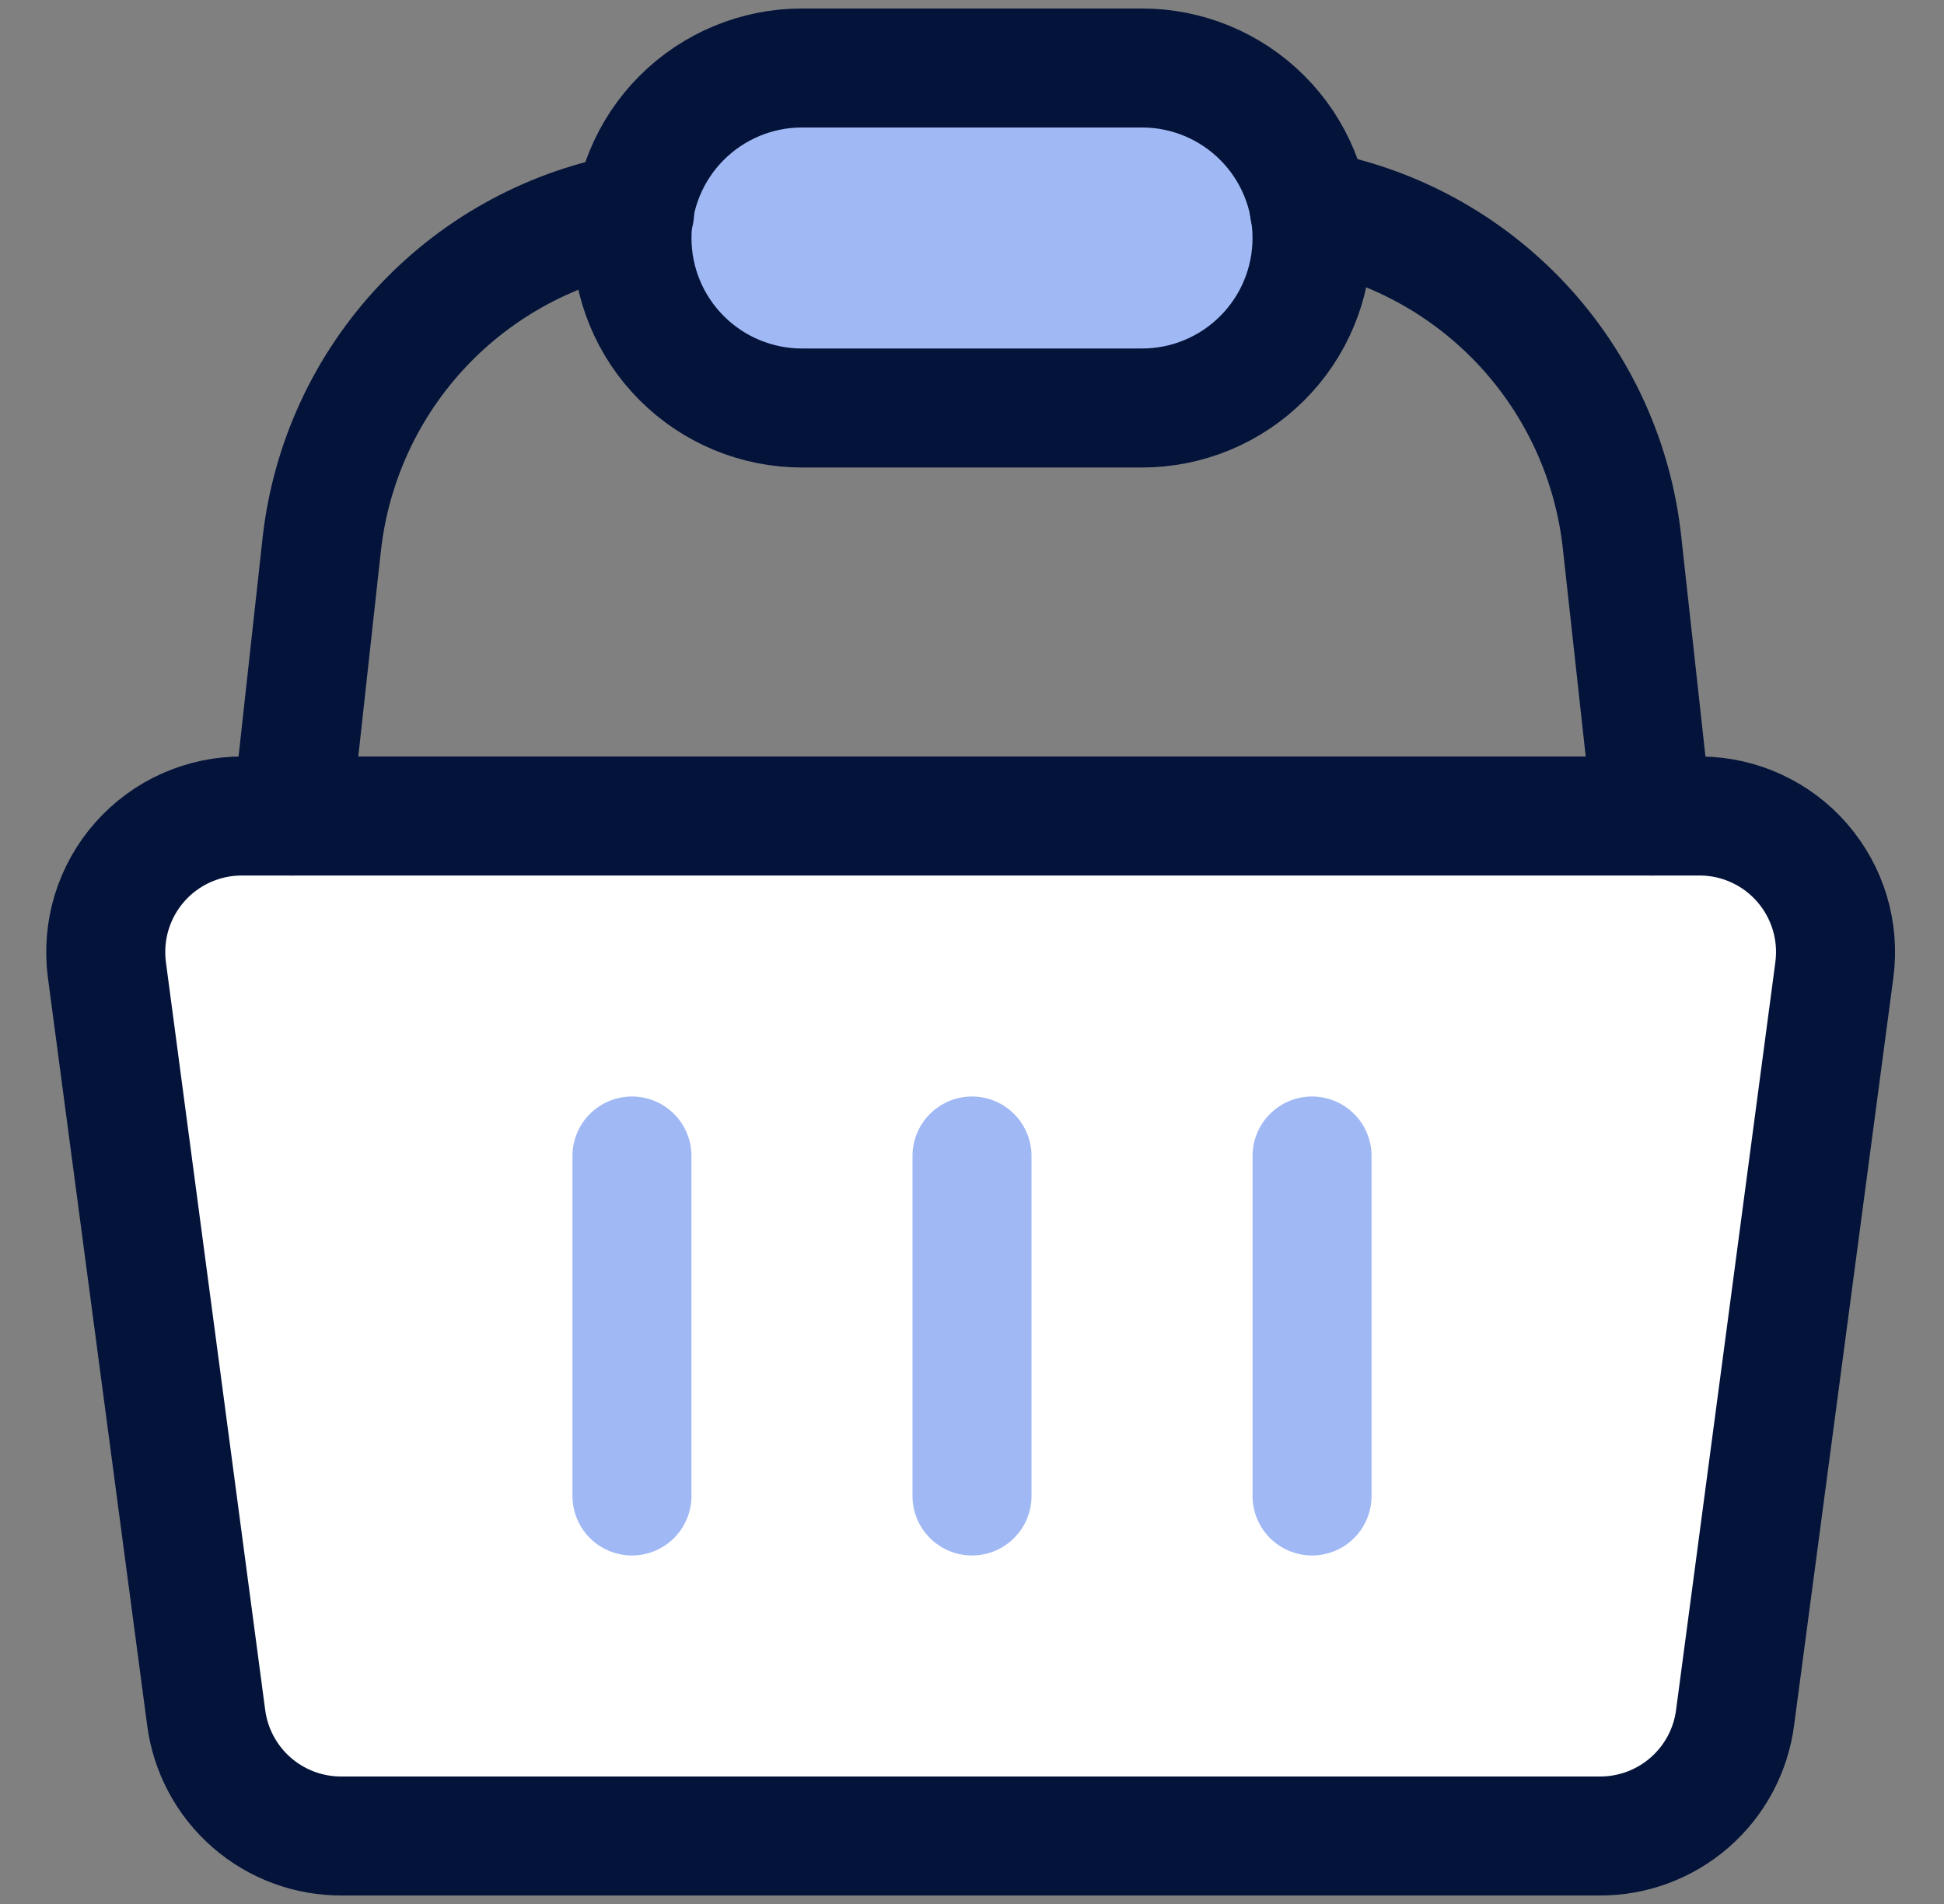
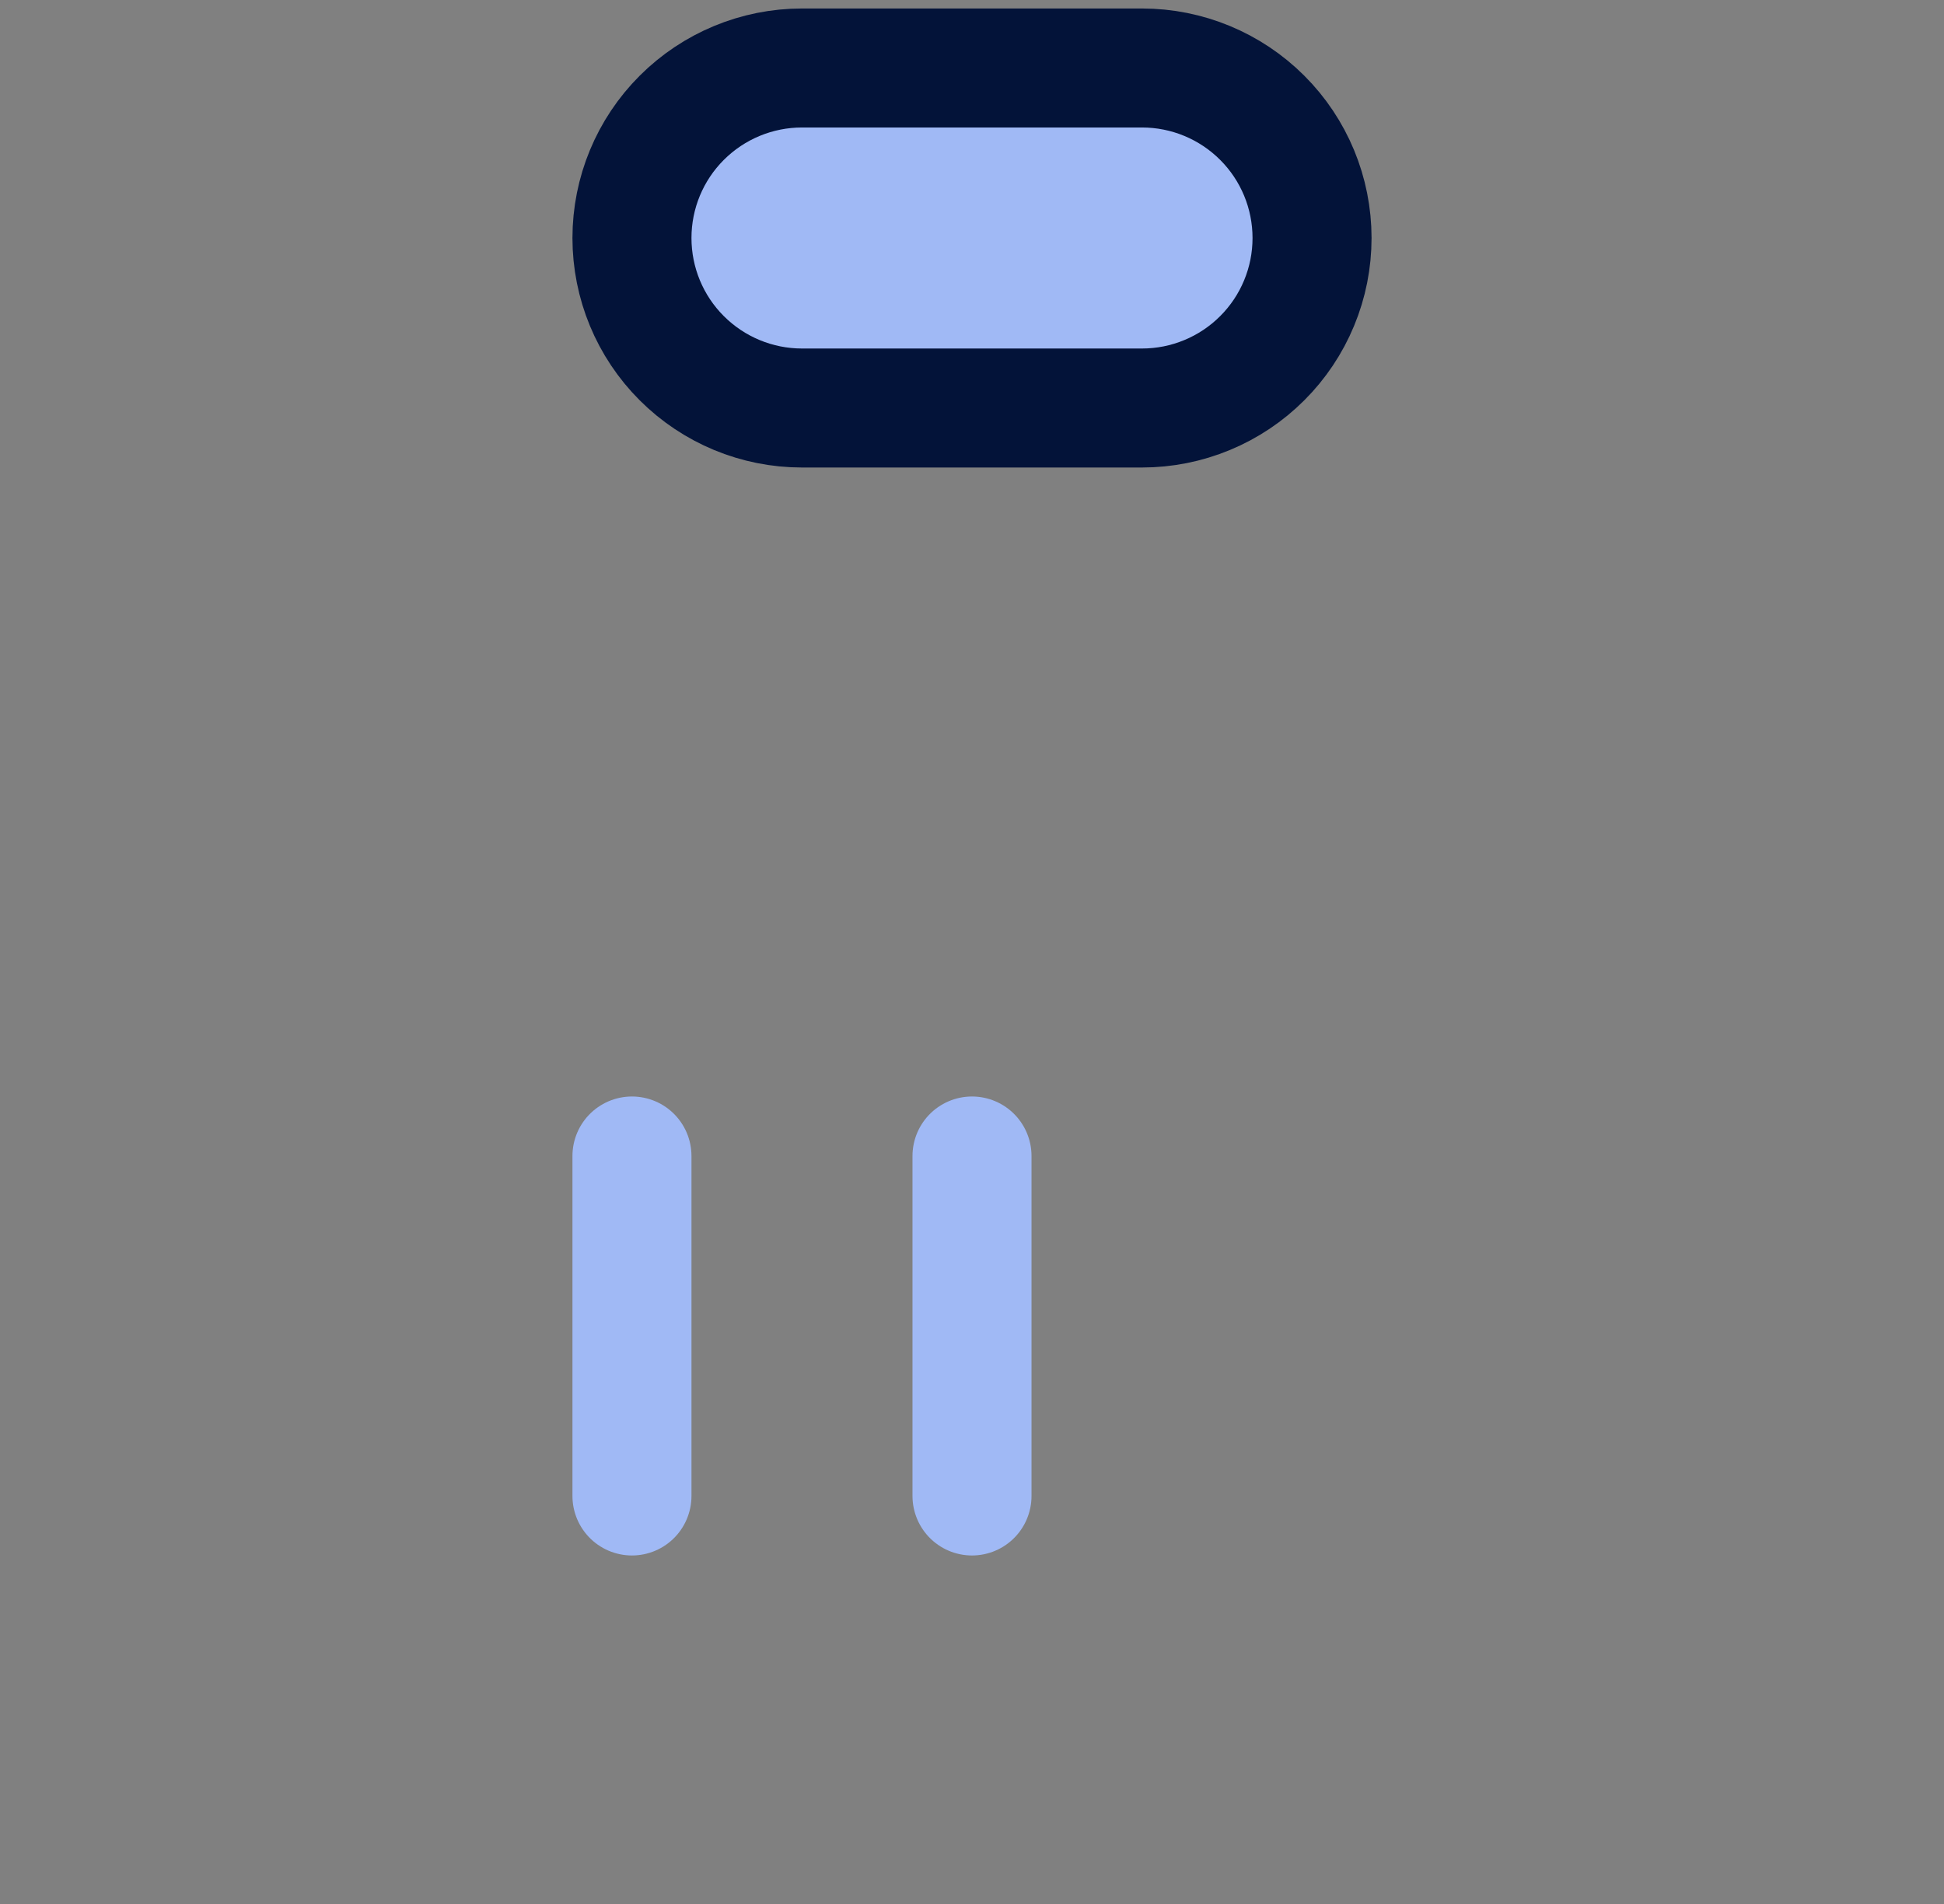
<svg xmlns="http://www.w3.org/2000/svg" width="49" height="48" viewBox="0 0 49 48" fill="none">
  <rect x="0" y="0" width="49" height="48" fill="#808080" stroke="none" />
  <path d="M33.071 6C33.071 6.563 32.961 7.12 32.745 7.64C32.53 8.16 32.214 8.633 31.816 9.03C31.418 9.428 30.946 9.744 30.426 9.959C29.906 10.175 29.349 10.286 28.786 10.286H20.214C19.078 10.286 17.988 9.834 17.184 9.03C16.38 8.227 15.929 7.137 15.929 6C15.929 4.863 16.38 3.773 17.184 2.97C17.988 2.166 19.078 1.714 20.214 1.714H28.786C29.922 1.714 31.012 2.166 31.816 2.97C32.62 3.773 33.071 4.863 33.071 6Z" fill="#A0B9F5" />
-   <path d="M42.877 20.572H6.123C5.633 20.567 5.147 20.669 4.699 20.868C4.251 21.067 3.851 21.361 3.526 21.728C3.201 22.095 2.959 22.528 2.815 22.997C2.672 23.465 2.631 23.96 2.694 24.446L5.197 43.303C5.306 44.133 5.715 44.895 6.346 45.444C6.978 45.994 7.789 46.293 8.626 46.286H40.306C41.143 46.293 41.953 45.994 42.585 45.444C43.217 44.895 43.626 44.133 43.734 43.303L46.237 24.446C46.3 23.965 46.261 23.477 46.121 23.013C45.982 22.549 45.745 22.12 45.428 21.754C45.111 21.387 44.719 21.093 44.279 20.889C43.84 20.685 43.362 20.577 42.877 20.572Z" fill="white" />
-   <path d="M42.877 20.572H6.123C5.633 20.567 5.147 20.669 4.699 20.868C4.251 21.067 3.851 21.361 3.526 21.728C3.201 22.095 2.959 22.528 2.815 22.997C2.672 23.465 2.631 23.96 2.694 24.446L5.197 43.303C5.306 44.133 5.715 44.895 6.346 45.444C6.978 45.994 7.789 46.293 8.626 46.286H40.306C41.143 46.293 41.953 45.994 42.585 45.444C43.217 44.895 43.626 44.133 43.734 43.303L46.237 24.446C46.3 23.965 46.261 23.477 46.121 23.013C45.982 22.549 45.745 22.12 45.428 21.754C45.111 21.387 44.719 21.093 44.279 20.889C43.84 20.685 43.362 20.577 42.877 20.572Z" stroke="#031339" stroke-width="3" stroke-linecap="round" stroke-linejoin="round" />
  <path d="M33.071 6C33.071 6.563 32.961 7.12 32.745 7.64C32.53 8.16 32.214 8.633 31.816 9.03C31.418 9.428 30.946 9.744 30.426 9.959C29.906 10.175 29.349 10.286 28.786 10.286H20.214C19.078 10.286 17.988 9.834 17.184 9.03C16.38 8.227 15.929 7.137 15.929 6C15.929 4.863 16.38 3.773 17.184 2.97C17.988 2.166 19.078 1.714 20.214 1.714H28.786C29.922 1.714 31.012 2.166 31.816 2.97C32.62 3.773 33.071 4.863 33.071 6Z" stroke="#031339" stroke-width="3" stroke-linecap="round" stroke-linejoin="round" />
  <path d="M15.929 29.143V37.714" stroke="#A0B9F5" stroke-width="3" stroke-linecap="round" stroke-linejoin="round" />
  <path d="M24.5 29.143V37.714" stroke="#A0B9F5" stroke-width="3" stroke-linecap="round" stroke-linejoin="round" />
-   <path d="M33.071 29.143V37.714" stroke="#A0B9F5" stroke-width="3" stroke-linecap="round" stroke-linejoin="round" />
-   <path d="M33.003 5.28C35.057 5.635 36.938 6.651 38.362 8.173C39.785 9.696 40.673 11.642 40.889 13.714L41.643 20.572" stroke="#031339" stroke-width="3" stroke-linecap="round" stroke-linejoin="round" />
-   <path d="M7.357 20.572L8.111 13.714C8.342 11.654 9.235 9.724 10.657 8.215C12.08 6.706 13.954 5.7 15.997 5.349" stroke="#031339" stroke-width="3" stroke-linecap="round" stroke-linejoin="round" />
</svg>